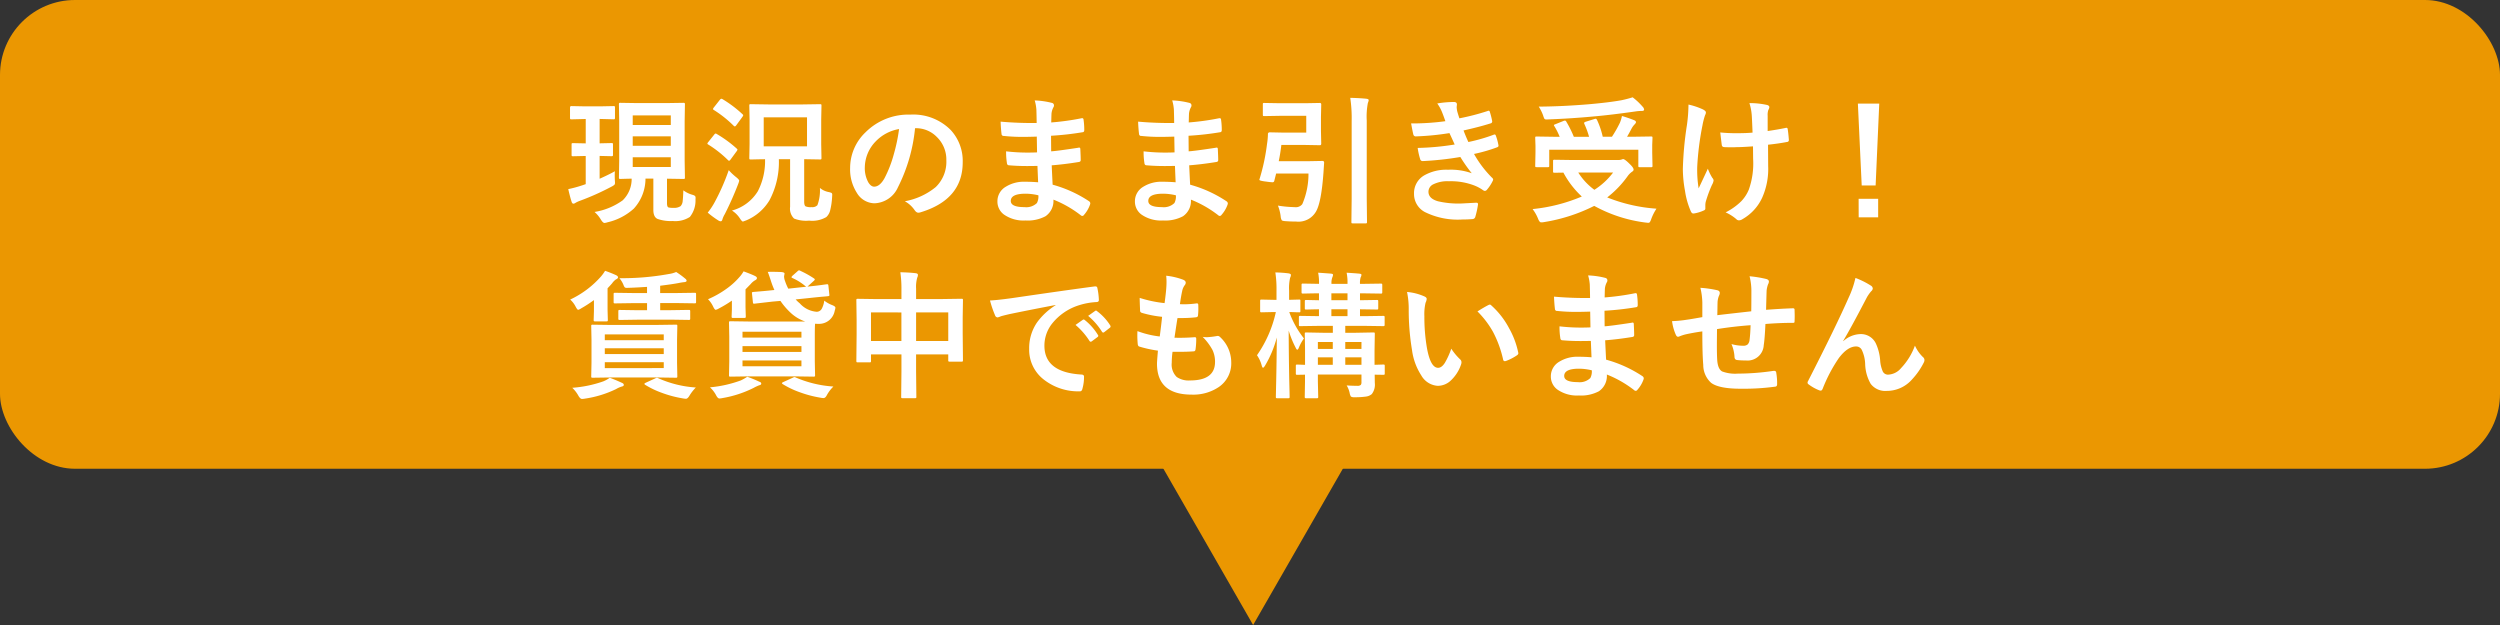
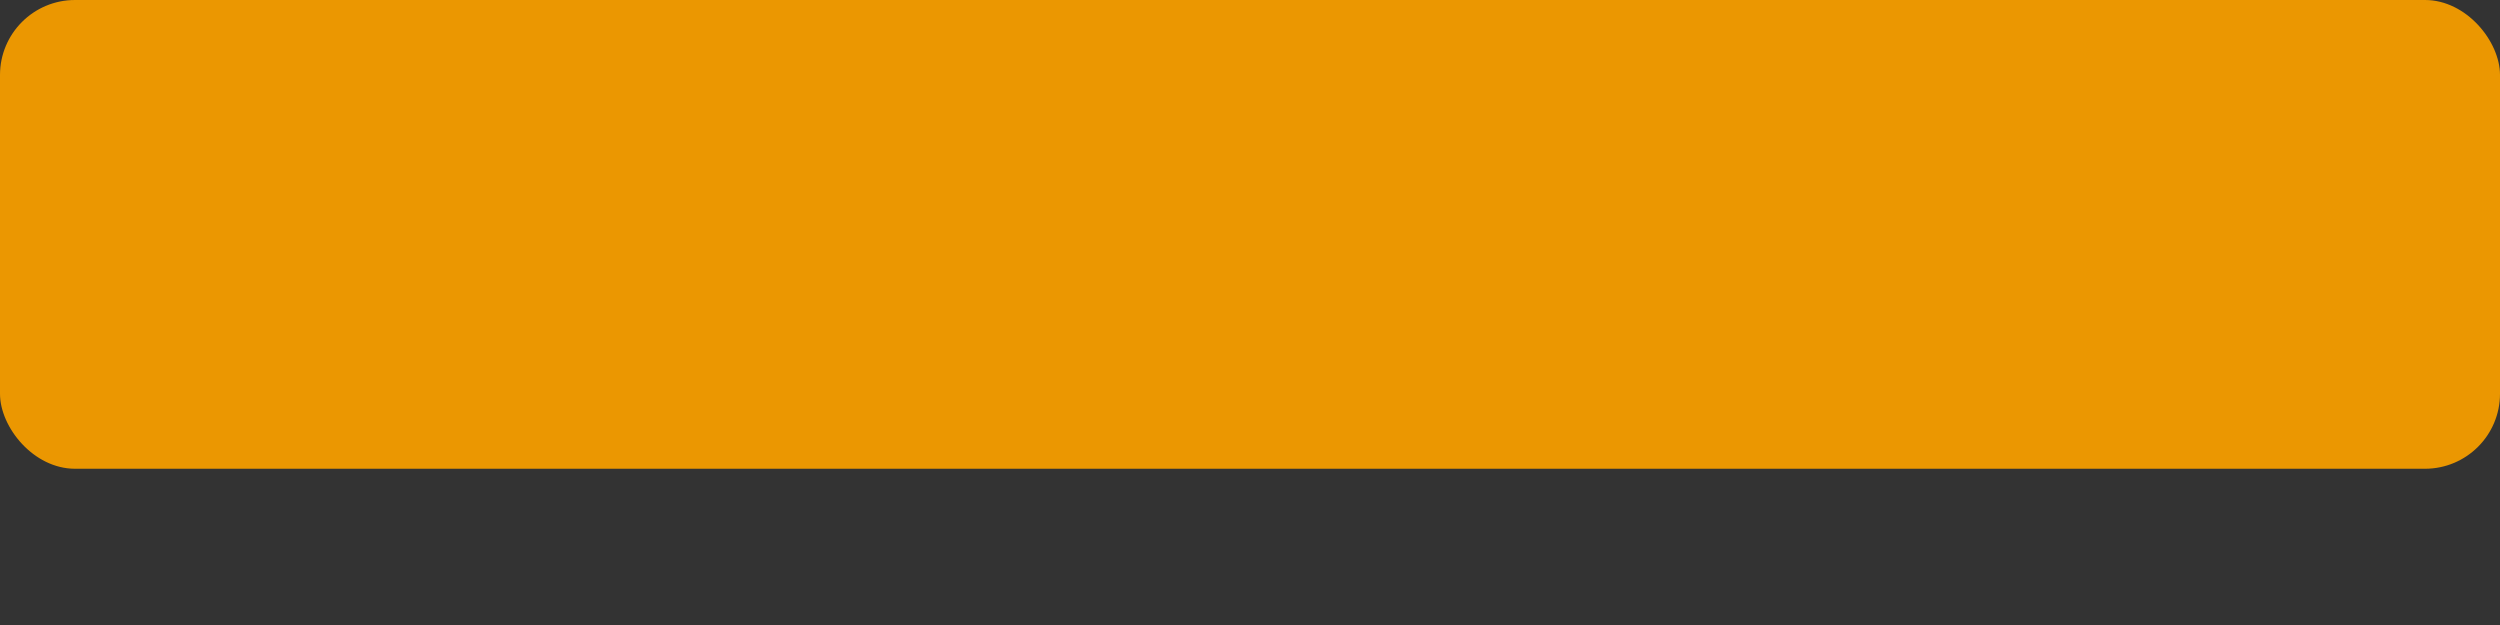
<svg xmlns="http://www.w3.org/2000/svg" width="400" height="100">
  <rect width="100%" height="100%" fill="#333333" stroke="none" />
  <g fill="#eb9701" transform="translate(-229 -1404)">
    <rect width="400" height="75" rx="12" transform="translate(229 1404)" />
-     <path d="m429.5 1504-15.5-27h31Z" />
  </g>
-   <path fill="#fff" d="M109.336 30.455a4.5 4.5 0 0 0 1.439.709 1.1 1.1 0 0 1 .43.193.482.482 0 0 1 .086.322q0 .1-.011.247a4.2 4.2 0 0 1-.9 2.782 4.292 4.292 0 0 1-2.739.655 6.445 6.445 0 0 1-2.428-.333q-.677-.3-.677-1.45v-5h-1.257a7.118 7.118 0 0 1-1.869 4.8 9.391 9.391 0 0 1-4.21 2.188 2.228 2.228 0 0 1-.483.107q-.236 0-.569-.526a4.991 4.991 0 0 0-1.021-1.235 10.67 10.67 0 0 0 4.5-1.858 4.769 4.769 0 0 0 1.439-3.47q-.763.011-1.375.032l-.43.011q-.172 0-.2-.043a.4.4 0 0 1-.032-.2l.043-2.675v-6.316l-.043-2.675a.392.392 0 0 1 .043-.236.37.37 0 0 1 .193-.032l2.75.043h4.565l2.761-.043q.183 0 .215.054a.433.433 0 0 1 .032.215l-.043 2.675v6.316l.043 2.675a.35.35 0 0 1-.038.209.349.349 0 0 1-.209.038l-2.621-.043v3.921q0 .58.236.677a2.855 2.855 0 0 0 .795.064 1.812 1.812 0 0 0 1.149-.274 1.389 1.389 0 0 0 .333-.859q.06-.473.103-1.665Zm-2.009-3.738v-1.558h-6.091v1.558Zm0-8.25h-6.091V20h6.091Zm-6.091 4.866h6.091v-1.525h-6.091Zm-5.21-4.3h-.086v3.9l1.891-.043a.34.34 0 0 1 .215.043.37.37 0 0 1 .032.193v1.633q0 .172-.054.2a.336.336 0 0 1-.193.032l-1.891-.043V28.6q1.493-.666 2.438-1.2-.021.279-.021.612 0 .3.021.838.021.279.021.365a.523.523 0 0 1-.086.344 2.069 2.069 0 0 1-.462.3 40.925 40.925 0 0 1-5.06 2.267 4.718 4.718 0 0 0-.687.312.672.672 0 0 1-.344.15q-.2 0-.29-.269-.247-.73-.548-2.062a18.861 18.861 0 0 0 2.063-.548q.247-.075.73-.247v-4.507L91.7 25q-.183 0-.215-.043a.37.37 0 0 1-.032-.193v-1.633q0-.172.043-.2a.4.4 0 0 1 .2-.032l2.02.043v-3.9h-.129l-2.159.054q-.161 0-.193-.054a.433.433 0 0 1-.032-.215V17.21q0-.236.226-.236l2.159.043h2.438l2.138-.043q.172 0 .2.043a.37.37 0 0 1 .032.193v1.611a.392.392 0 0 1-.043.236.37.37 0 0 1-.193.032Zm21.087 14.655a6.99 6.99 0 0 0 4.146-3.1 10.511 10.511 0 0 0 1.149-5.113q-.967.011-1.74.032l-.548.011q-.172 0-.2-.054a.433.433 0 0 1-.032-.215l.043-2.2v-3.91l-.043-2.224q0-.183.043-.215a.37.37 0 0 1 .193-.032l2.89.043h5.339l2.836-.043q.183 0 .215.043a.4.4 0 0 1 .032.2l-.043 2.224v3.91l.043 2.2a.392.392 0 0 1-.043.236.4.4 0 0 1-.2.032l-2.524-.043v6.79q0 .591.215.752a2.118 2.118 0 0 0 .978.129 1.109 1.109 0 0 0 .924-.312 6.837 6.837 0 0 0 .4-2.761 3.083 3.083 0 0 0 1.375.655 2.294 2.294 0 0 1 .494.15.372.372 0 0 1 .1.29q0 .1-.011.236a11.361 11.361 0 0 1-.344 2.365 2.192 2.192 0 0 1-.591.967 4.455 4.455 0 0 1-2.75.569 5.18 5.18 0 0 1-2.409-.333 2.209 2.209 0 0 1-.634-1.867v-7.629h-1.8a13.033 13.033 0 0 1-1.493 6.563 7.893 7.893 0 0 1-3.723 3.223q-.516.193-.526.193-.161 0-.462-.462a4.153 4.153 0 0 0-1.299-1.3Zm12.01-10.27v-4.641h-6.929v4.641Zm-15.888 10.603a10.837 10.837 0 0 0 1.139-1.721 34.715 34.715 0 0 0 2.226-5.078 8.962 8.962 0 0 0 1.19 1.128q.483.387.483.569a2.874 2.874 0 0 1-.15.483 51.366 51.366 0 0 1-2.159 4.867 3.511 3.511 0 0 0-.376.827q-.075.312-.29.312a.834.834 0 0 1-.387-.15 14.4 14.4 0 0 1-1.676-1.237Zm2.374-18.154a18.925 18.925 0 0 1 3.19 2.406q.118.1.118.161a.77.77 0 0 1-.14.279l-.967 1.321q-.14.193-.236.193a.271.271 0 0 1-.183-.1 18.232 18.232 0 0 0-3.169-2.524q-.14-.086-.14-.161a.643.643 0 0 1 .14-.258l.945-1.2q.15-.183.258-.183a.428.428 0 0 1 .184.066Zm-.924 5.575a19.2 19.2 0 0 1 3.19 2.331q.118.107.118.172a.7.7 0 0 1-.14.269l-.944 1.286q-.172.226-.258.226-.064 0-.183-.118a18.06 18.06 0 0 0-3.147-2.481q-.14-.075-.14-.15a.586.586 0 0 1 .14-.247l.945-1.182q.14-.183.226-.183a.447.447 0 0 1 .194.077Zm31.722-.924a26.615 26.615 0 0 1-2.75 9.475 4.277 4.277 0 0 1-3.749 2.535 3.351 3.351 0 0 1-2.814-1.676 6.944 6.944 0 0 1-1.074-3.974 7.889 7.889 0 0 1 2.48-5.726 9.692 9.692 0 0 1 7.154-2.814 8.43 8.43 0 0 1 6.446 2.449 7.275 7.275 0 0 1 1.934 5.178q0 5.973-6.778 8.014a1.249 1.249 0 0 1-.322.054q-.322 0-.623-.451a4.6 4.6 0 0 0-1.537-1.382 10.814 10.814 0 0 0 4.941-2.267 5.639 5.639 0 0 0 1.7-4.308 5.017 5.017 0 0 0-1.538-3.725 4.626 4.626 0 0 0-3.384-1.386Zm-2.557.129a6.762 6.762 0 0 0-3.76 2 6.064 6.064 0 0 0-1.719 4.071 4.748 4.748 0 0 0 .548 2.438q.43.709.945.709.9 0 1.654-1.343a18.867 18.867 0 0 0 1.473-3.782 27.654 27.654 0 0 0 .86-4.093Zm22.25 8.519q-.086-2.062-.107-2.621-.924.021-1.665.021-1.547 0-2.868-.118-.322 0-.354-.365a11.1 11.1 0 0 1-.129-1.869 29.519 29.519 0 0 0 3.545.2q.687 0 1.407-.032l-.043-2.524q-1.311.043-2.213.043a27.478 27.478 0 0 1-3.051-.15.326.326 0 0 1-.376-.312q-.1-.806-.15-1.977a56.448 56.448 0 0 0 5.769.215q0-.634-.043-2.138a6.95 6.95 0 0 0-.269-1.472 12.993 12.993 0 0 1 2.771.4.4.4 0 0 1 .312.419.451.451 0 0 1-.064.236 2.713 2.713 0 0 0-.333 1.063q-.011.247-.021.666-.011.483-.021.741a39.732 39.732 0 0 0 4.803-.663.769.769 0 0 1 .161-.021q.193 0 .215.29a11.627 11.627 0 0 1 .107 1.6q0 .322-.236.354a47.049 47.049 0 0 1-5.081.569l.021 2.492q1-.064 4.308-.569a.751.751 0 0 1 .183-.032q.15 0 .172.2.064 1.257.064 1.8 0 .279-.333.312-2.31.376-4.308.526.1 2.224.15 3.1a20.07 20.07 0 0 1 5.833 2.653.462.462 0 0 1 .193.312.91.91 0 0 1-.043.215 4.934 4.934 0 0 1-.961 1.646.338.338 0 0 1-.279.172.34.34 0 0 1-.247-.108 17.68 17.68 0 0 0-4.372-2.5 2.959 2.959 0 0 1-1.268 2.66 6.051 6.051 0 0 1-3.2.677 5.454 5.454 0 0 1-3.47-.967 2.575 2.575 0 0 1-1.021-2.105 2.678 2.678 0 0 1 1.364-2.342 5.463 5.463 0 0 1 3.04-.784q1.074.001 2.108.087Zm.043 2.084a8.848 8.848 0 0 0-2.043-.258q-2.374 0-2.374 1.16 0 .988 2.181.988a2.446 2.446 0 0 0 2-.655 2.281 2.281 0 0 0 .234-1.235Zm21.957-2.084q-.086-2.062-.107-2.621-.924.021-1.665.021-1.547 0-2.868-.118-.322 0-.354-.365a11.1 11.1 0 0 1-.129-1.869 29.519 29.519 0 0 0 3.545.2q.687 0 1.407-.032l-.043-2.524q-1.311.043-2.213.043a27.478 27.478 0 0 1-3.051-.15.326.326 0 0 1-.376-.312q-.1-.806-.15-1.977a56.448 56.448 0 0 0 5.769.215q0-.634-.043-2.138a6.95 6.95 0 0 0-.269-1.472 12.993 12.993 0 0 1 2.771.4.4.4 0 0 1 .312.419.451.451 0 0 1-.064.236 2.713 2.713 0 0 0-.333 1.063q-.011.247-.021.666-.011.483-.021.741a39.732 39.732 0 0 0 4.803-.663.769.769 0 0 1 .161-.021q.193 0 .215.29a11.627 11.627 0 0 1 .107 1.6q0 .322-.236.354a47.049 47.049 0 0 1-5.081.569l.021 2.492q1-.064 4.308-.569a.751.751 0 0 1 .183-.032q.15 0 .172.2.064 1.257.064 1.8 0 .279-.333.312-2.31.376-4.308.526.1 2.224.15 3.1a20.07 20.07 0 0 1 5.839 2.667.462.462 0 0 1 .193.312.91.91 0 0 1-.043.215 4.934 4.934 0 0 1-.967 1.632.338.338 0 0 1-.279.172.34.34 0 0 1-.247-.108 17.68 17.68 0 0 0-4.372-2.5 2.959 2.959 0 0 1-1.268 2.66 6.051 6.051 0 0 1-3.2.677 5.454 5.454 0 0 1-3.47-.967 2.575 2.575 0 0 1-1.021-2.105 2.678 2.678 0 0 1 1.364-2.342 5.463 5.463 0 0 1 3.04-.784q1.074.001 2.108.087Zm.043 2.084a8.848 8.848 0 0 0-2.043-.258q-2.374 0-2.374 1.16 0 .988 2.181.988a2.446 2.446 0 0 0 2-.655 2.281 2.281 0 0 0 .234-1.235ZM209 18.531h-4.2l-2.514.043q-.172 0-.2-.043a.37.37 0 0 1-.032-.193v-1.633q0-.172.043-.2a.37.37 0 0 1 .193-.032l2.514.043h4.026l2.353-.043q.215 0 .215.247l-.044 1.98v2.288l.043 2q0 .247-.215.247l-2.352-.042h-3.813q-.172 1.429-.419 2.6h4.673l2.32-.043q.269 0 .269.279l-.107 1.611q-.334 4.641-1.153 6.134a3.233 3.233 0 0 1-3.209 1.676q-.827 0-1.687-.064-.526-.032-.623-.15a1.429 1.429 0 0 1-.172-.6 6.756 6.756 0 0 0-.44-1.74 19.1 19.1 0 0 0 2.664.247 1.314 1.314 0 0 0 1.235-.483 12.177 12.177 0 0 0 .988-4.89h-5.177l-.3 1.192a.272.272 0 0 1-.3.2 9.247 9.247 0 0 1-.935-.1q-1.144-.132-1.144-.293a.341.341 0 0 1 .021-.1A32.459 32.459 0 0 0 202.729 23a11.283 11.283 0 0 0 .14-1.515.271.271 0 0 1 .3-.312l2.116.043H209Zm7.036-2.879q1.654.043 2.6.15.354.043.354.226a1.387 1.387 0 0 1-.129.44 11.575 11.575 0 0 0-.183 2.814v12.473l.043 3.738a.34.34 0 0 1-.043.215.37.37 0 0 1-.193.032h-2.03q-.172 0-.2-.043a.4.4 0 0 1-.032-.2l.043-3.717V19.348a21.822 21.822 0 0 0-.228-3.696Zm15.224 3.739q-.29-.838-.526-1.429a6.488 6.488 0 0 0-.773-1.407 15.851 15.851 0 0 1 2.664-.236q.483 0 .483.4l-.043.419a4.605 4.605 0 0 0 .086.655q.172.612.354 1.139A37.735 37.735 0 0 0 238 17.769a.488.488 0 0 1 .183-.054q.129 0 .183.161a11.924 11.924 0 0 1 .376 1.472.316.316 0 0 1 .011.075.317.317 0 0 1-.269.322q-1.837.58-4.318 1.128.312.838.773 1.848a26.885 26.885 0 0 0 4.007-1.149.5.5 0 0 1 .193-.054q.14 0 .2.193a8.758 8.758 0 0 1 .4 1.45.769.769 0 0 1 .021.161q0 .15-.2.236a25.306 25.306 0 0 1-3.717 1.074 17.32 17.32 0 0 0 2.879 3.8.432.432 0 0 1 .183.29.58.58 0 0 1-.075.236 6.29 6.29 0 0 1-.9 1.375.491.491 0 0 1-.344.215.621.621 0 0 1-.312-.129 6.334 6.334 0 0 0-1.3-.709 10.435 10.435 0 0 0-4.145-.71 5.142 5.142 0 0 0-2.524.5 1.322 1.322 0 0 0-.752 1.171q0 1.1 1.536 1.536a14.411 14.411 0 0 0 3.706.354l2.417-.129q.269 0 .269.226v.064a14.176 14.176 0 0 1-.44 2 .478.478 0 0 1-.462.333q-.763.064-1.59.064a11.86 11.86 0 0 1-6.026-1.2 3.26 3.26 0 0 1-1.719-2.933 3.276 3.276 0 0 1 1.632-2.926 7.129 7.129 0 0 1 3.824-.9 9.912 9.912 0 0 1 3.781.559 24.727 24.727 0 0 1-1.826-2.6 50.01 50.01 0 0 1-6.026.655.39.39 0 0 1-.4-.312 10.961 10.961 0 0 1-.4-1.794 41.325 41.325 0 0 0 5.919-.548l-.419-.924q-.29-.634-.419-.9a42.2 42.2 0 0 1-5.339.526.388.388 0 0 1-.44-.312q-.075-.258-.354-1.762a38.853 38.853 0 0 0 5.483-.357Zm33.773 14a8.084 8.084 0 0 0-.833 1.651 2.077 2.077 0 0 1-.226.5.337.337 0 0 1-.279.107q-.064 0-.419-.043a22.828 22.828 0 0 1-8.2-2.664 27.377 27.377 0 0 1-8.036 2.594 2.355 2.355 0 0 1-.462.043q-.258 0-.483-.569a6.429 6.429 0 0 0-.881-1.558 26.99 26.99 0 0 0 7.874-2.009 14.484 14.484 0 0 1-2.943-3.824l-1.407.021a.34.34 0 0 1-.215-.043.37.37 0 0 1-.033-.197v-1.607q0-.172.043-.2a.4.4 0 0 1 .2-.032l2.986.043h7.111a2.071 2.071 0 0 0 .591-.064 1.038 1.038 0 0 1 .279-.086q.269 0 1.042.773.634.6.634.913 0 .193-.269.354a2.964 2.964 0 0 0-.72.741 16.206 16.206 0 0 1-3.233 3.352 25.957 25.957 0 0 0 7.879 1.801ZM258.1 27.6h-5.581a10.106 10.106 0 0 0 2.581 2.769 11.4 11.4 0 0 0 3-2.769Zm-7.477-8.11a17.324 17.324 0 0 1 1.192 2.4h2.438a13.543 13.543 0 0 0-.752-2.052.346.346 0 0 1-.043-.15q0-.129.269-.215l1.343-.419a1.042 1.042 0 0 1 .23-.054q.118 0 .215.172a13.112 13.112 0 0 1 .924 2.707h1.472a19.292 19.292 0 0 0 1.278-2.245 5.564 5.564 0 0 0 .322-1.074q1 .29 1.912.655.333.129.333.333 0 .129-.236.376a2.887 2.887 0 0 0-.483.677q-.44.838-.709 1.278h.945l2.879-.043q.183 0 .215.043a.37.37 0 0 1 .032.193l-.043 1.106v1.278l.044 2.057a.323.323 0 0 1-.038.2.349.349 0 0 1-.209.038h-1.773q-.183 0-.215-.043a.37.37 0 0 1-.032-.193v-2.557h-14.255v2.557q0 .172-.043.2a.4.4 0 0 1-.2.032h-1.755q-.183 0-.215-.043a.37.37 0 0 1-.032-.193l.043-2.073v-1.106l-.043-1.257q0-.172.043-.2a.4.4 0 0 1 .2-.032l2.879.043h.795a11.415 11.415 0 0 0-.838-1.676.367.367 0 0 1-.086-.172q0-.086.258-.172l1.278-.516a.667.667 0 0 1 .226-.054q.133-.002.24.191Zm10.6-3.921a10.5 10.5 0 0 1 1.587 1.491.79.79 0 0 1 .247.462q0 .226-.354.226a6.94 6.94 0 0 0-1.053.086q-3.856.548-6.51.784-3.738.354-7.552.494h-.183a.348.348 0 0 1-.322-.14 4.179 4.179 0 0 1-.193-.526 7.028 7.028 0 0 0-.69-1.386q3.985-.032 8.25-.4 2.986-.269 4.931-.612a17.308 17.308 0 0 0 1.849-.482Zm19.186 5.65q-.107-2.7-.14-2.922a8.232 8.232 0 0 0-.365-1.8 12.758 12.758 0 0 1 2.836.3q.354.1.354.354a.924.924 0 0 1-.161.44 2.489 2.489 0 0 0-.107.924v2.449q1.59-.226 2.814-.483a.769.769 0 0 1 .193-.032q.183 0 .2.226.1.591.183 1.654v.064a.291.291 0 0 1-.29.322q-1.4.269-3.04.44l.021 3.395a11.292 11.292 0 0 1-.967 5.1 7.6 7.6 0 0 1-3.14 3.413 1.078 1.078 0 0 1-.548.193.563.563 0 0 1-.44-.193 7.044 7.044 0 0 0-1.712-1.084 9.856 9.856 0 0 0 2.5-1.779 5.979 5.979 0 0 0 1.214-1.869 12.553 12.553 0 0 0 .686-4.914l-.021-2q-1.762.129-2.643.129-.365.021-.795.021-.408 0-1.053-.021-.473 0-.5-.344-.032-.172-.247-2.009a24.859 24.859 0 0 0 2.729.118q1.393.002 2.446-.094Zm-10.259-4.49a11.178 11.178 0 0 1 2.31.773q.483.247.483.483a.928.928 0 0 1-.129.44 10.966 10.966 0 0 0-.419 1.633 45.138 45.138 0 0 0-.838 6.6 18.363 18.363 0 0 0 .226 3.48q1.375-2.922 1.472-3.147a8.463 8.463 0 0 0 .72 1.472.653.653 0 0 1 .2.419 2.05 2.05 0 0 1-.269.72 20.533 20.533 0 0 0-.988 2.686 2.482 2.482 0 0 0-.064.58v.526q0 .193-.29.3a5.968 5.968 0 0 1-1.504.456.932.932 0 0 1-.129.011q-.226 0-.376-.3a12.523 12.523 0 0 1-.955-3.331 19.565 19.565 0 0 1-.344-3.48 54.368 54.368 0 0 1 .654-7.05 25.038 25.038 0 0 0 .247-3.273Zm30.529-.15-.579 13.092h-2.228l-.612-13.095Zm-3.3 15.232h3.126v2.962h-3.116ZM105.1 51.988l3.04-.043q.172 0 .2.043a.37.37 0 0 1 .032.193l-.043 2.159v3.7l.043 2.159a.323.323 0 0 1-.038.2.323.323 0 0 1-.2.038l-3.04-.043h-7.2l-3.051.043q-.183 0-.215-.043a.37.37 0 0 1-.032-.193l.043-2.159v-3.7l-.043-2.159q0-.172.043-.2a.4.4 0 0 1 .2-.032l3.051.043Zm1.1 6.907v-.945h-9.432v.95Zm-9.432-2.245h9.432v-.924h-9.432Zm0-3.147v.924h9.432V53.5Zm5.264-2.353-2.868.043q-.172 0-.2-.054a.4.4 0 0 1-.032-.2v-1.1q0-.183.043-.215a.37.37 0 0 1 .193-.032l2.868.043h1.493V48.5h-2.116l-2.986.043a.34.34 0 0 1-.215-.043.37.37 0 0 1-.032-.193v-1.228q0-.172.043-.2a.4.4 0 0 1 .2-.032l2.986.043h2.116v-.99q-2.02.129-2.954.15-.183.011-.269.011a.477.477 0 0 1-.354-.1 1.325 1.325 0 0 1-.183-.354 3.924 3.924 0 0 0-.666-1.1 41.239 41.239 0 0 0 7.917-.666 4.583 4.583 0 0 0 1.171-.322 12.8 12.8 0 0 1 1.471 1.081.458.458 0 0 1 .2.312q0 .2-.419.236-.344.032-.881.14-.935.183-2.933.43v1.171h2.535l2.965-.043q.183 0 .215.043a.37.37 0 0 1 .032.193V48.3q0 .172-.043.2a.4.4 0 0 1-.2.032l-2.965-.043h-2.534v1.139h1.7l2.857-.043q.183 0 .215.043a.4.4 0 0 1 .032.2v1.1a.365.365 0 0 1-.043.226.4.4 0 0 1-.2.032l-2.857-.043Zm-5.221-7.82a18.374 18.374 0 0 1 1.762.7q.312.15.312.354 0 .172-.354.333a2.6 2.6 0 0 0-.591.612q-.344.4-.73.795v3.448l.043 1.59a.365.365 0 0 1-.043.226.37.37 0 0 1-.193.032h-1.762a.392.392 0 0 1-.236-.043.433.433 0 0 1-.032-.215l.043-1.407v-1.74a20.625 20.625 0 0 1-2.02 1.311 1.828 1.828 0 0 1-.5.247q-.14 0-.419-.526a3.868 3.868 0 0 0-.859-1.117 15.119 15.119 0 0 0 4.974-3.749 6.382 6.382 0 0 0 .605-.851Zm.752 17.112q.881.322 1.934.806.312.129.312.333t-.333.269a4.06 4.06 0 0 0-.9.4 17.1 17.1 0 0 1-5.017 1.536 2.157 2.157 0 0 1-.462.043q-.236 0-.526-.462a5.215 5.215 0 0 0-1.01-1.321 18.992 18.992 0 0 0 4.974-1.031 4.931 4.931 0 0 0 1.028-.573Zm7.788.086A17.476 17.476 0 0 0 111.334 62a6.975 6.975 0 0 0-1.053 1.364q-.279.44-.526.44a3.46 3.46 0 0 1-.516-.064 17.94 17.94 0 0 1-3.352-.892 13.8 13.8 0 0 1-2.643-1.268q-.14-.086-.14-.161t.236-.193l1.482-.677a.764.764 0 0 1 .29-.107.593.593 0 0 1 .239.086ZM128.1 43.352a15.39 15.39 0 0 1 2.116 1.182q.15.1.15.183t-.15.215l-1.021.924q1.139-.107 2.245-.258l.623-.086q.183-.021.236-.032h.107q.118 0 .14.247l.15 1.407a.323.323 0 0 0 .011.054v.043q0 .14-.247.161l-.43.043q-1.063.086-2.524.247l-2.2.226a6.035 6.035 0 0 0 .666.634 4.02 4.02 0 0 0 2.707 1.343.934.934 0 0 0 .795-.473 3.712 3.712 0 0 0 .408-1.311 4.748 4.748 0 0 0 1.171.677q.612.226.612.451a1.815 1.815 0 0 1-.107.473 2.538 2.538 0 0 1-2.535 2.116q-.408 0-.612-.021-.043.526-.043 2.052v3.975l.043 2.191a.349.349 0 0 1-.038.209.349.349 0 0 1-.209.038l-3.051-.043h-7.2l-3.04.043q-.172 0-.2-.043a.4.4 0 0 1-.032-.2l.043-2.191v-3.981l-.043-2.2q0-.183.043-.215a.37.37 0 0 1 .193-.032l3.04.043h8.916a6.493 6.493 0 0 1-2.385-1.45 11.4 11.4 0 0 1-1.579-1.848l-1.235.107-2.9.333a.872.872 0 0 1-.107.011q-.14 0-.161-.226l-.15-1.418a.646.646 0 0 1-.011-.1q0-.118.226-.14 2.245-.183 2.933-.269l.44-.043a13.273 13.273 0 0 1-.569-1.493q-.312-.967-.494-1.407.419-.011.688-.011.537 0 1.386.032.612.032.612.258 0 .021-.064.354a.667.667 0 0 0-.011.129 2.355 2.355 0 0 0 .172.752 8.194 8.194 0 0 0 .5 1.171l2.876-.309a.5.5 0 0 1-.129-.086 8.77 8.77 0 0 0-2.073-1.3q-.161-.075-.161-.14t.161-.236l.795-.7a.441.441 0 0 1 .258-.161.7.7 0 0 1 .249.099Zm.129 15.254v-.935H118.8v.935Zm0-5.532H118.8v.945h9.432Zm-9.429 3.233h9.432v-.924H118.8Zm.172-12.891q1.235.451 1.783.72.354.161.354.354 0 .226-.333.376a2.569 2.569 0 0 0-.655.569l-.838.859v2.9l.043 1.429q0 .183-.054.215a.433.433 0 0 1-.215.032h-1.751q-.183 0-.215-.043a.4.4 0 0 1-.032-.2l.043-1.117V48.1a19.39 19.39 0 0 1-2.084 1.257 1.773 1.773 0 0 1-.5.215q-.172 0-.419-.526a4.18 4.18 0 0 0-.816-1.171 15.362 15.362 0 0 0 3.008-1.708 11.531 11.531 0 0 0 2.03-1.848 4.961 4.961 0 0 0 .651-.903Zm8.39 17a18.063 18.063 0 0 0 5.983 1.429 5.829 5.829 0 0 0-1.063 1.407q-.226.44-.526.44a2.9 2.9 0 0 1-.5-.064 17.94 17.94 0 0 1-3.352-.892 13.717 13.717 0 0 1-2.653-1.268q-.14-.1-.14-.161 0-.086.247-.193l1.482-.677a.764.764 0 0 1 .29-.107.593.593 0 0 1 .231.091Zm-7.81-.14a20.688 20.688 0 0 1 1.934.795q.312.1.312.312 0 .193-.312.258a6.3 6.3 0 0 0-.9.419 17.712 17.712 0 0 1-5 1.633 2.884 2.884 0 0 1-.483.064q-.247 0-.5-.462a4.58 4.58 0 0 0-1.01-1.321 19.364 19.364 0 0 0 4.92-1.1 6.959 6.959 0 0 0 1.039-.593Zm24.5-16.715q1.472.032 2.438.15.376.043.376.269a1.02 1.02 0 0 1-.107.44 5.388 5.388 0 0 0-.183 1.772v1.654h4.265l2.986-.043q.183 0 .215.043a.4.4 0 0 1 .032.2l-.043 2.729v2.546l.043 4.3a.352.352 0 0 1-.038.2q-.038.043-.2.043h-1.869q-.183 0-.215-.054a.336.336 0 0 1-.032-.193V56.7h-5.146v2.707l.043 4.071q0 .172-.043.2a.37.37 0 0 1-.193.032h-1.961q-.172 0-.2-.043a.37.37 0 0 1-.032-.193l.043-4.028V56.7h-4.871v1.01a.392.392 0 0 1-.043.236.4.4 0 0 1-.2.032h-1.869q-.172 0-.2-.054a.433.433 0 0 1-.032-.215l.043-4.308V51.14l-.043-3.083q0-.183.043-.215a.4.4 0 0 1 .2-.032l2.986.043h3.985v-1.472a18.255 18.255 0 0 0-.175-2.815Zm7.67 6.424h-5.146v4.576h5.146Zm-12.364 0v4.576h4.866V49.99Zm19.042-1.907q1.171-.054 3.5-.376 8.733-1.278 13.213-1.869a.932.932 0 0 1 .129-.011q.3 0 .333.247a10.356 10.356 0 0 1 .244 1.931q0 .333-.419.333a11.011 11.011 0 0 0-2.686.483 8.917 8.917 0 0 0-4.383 2.965 5.7 5.7 0 0 0-1.225 3.523q0 4.254 5.854 4.619.483 0 .483.333a6.826 6.826 0 0 1-.243 1.894q-.086.462-.408.462a8.931 8.931 0 0 1-5.824-1.912 6.017 6.017 0 0 1-2.3-4.888 7.264 7.264 0 0 1 1.257-4.222 10.667 10.667 0 0 1 2.965-2.75v-.04q-3.964.752-7.391 1.461-1.139.269-1.386.354a2.611 2.611 0 0 1-.483.172.453.453 0 0 1-.419-.333 16.748 16.748 0 0 1-.811-2.376Zm13.686 3.91 1.16-.816a.251.251 0 0 1 .145-.054.344.344 0 0 1 .188.1 9.215 9.215 0 0 1 2.084 2.363.265.265 0 0 1 .064.15.241.241 0 0 1-.118.193l-.924.688a.339.339 0 0 1-.188.064q-.091 0-.188-.14a11.238 11.238 0 0 0-2.228-2.548Zm2.02-1.45 1.106-.784a.26.26 0 0 1 .14-.064.3.3 0 0 1 .183.1 8.514 8.514 0 0 1 2.095 2.267.385.385 0 0 1 .064.193.265.265 0 0 1-.129.2l-.881.688a.3.3 0 0 1-.172.075.263.263 0 0 1-.2-.14 10.6 10.6 0 0 0-2.212-2.535Zm13.5 5.747a14.4 14.4 0 0 0-.129 1.772 2.78 2.78 0 0 0 .795 2.256 3.343 3.343 0 0 0 2.127.559q4.007 0 4.007-2.965a4.355 4.355 0 0 0-.419-1.934 9.192 9.192 0 0 0-1.56-2.073 4.522 4.522 0 0 0 .677.054 12.725 12.725 0 0 0 1.568-.183.545.545 0 0 1 .15-.021.471.471 0 0 1 .312.107A5.531 5.531 0 0 1 197 57.993a4.577 4.577 0 0 1-1.977 3.921 7.3 7.3 0 0 1-4.361 1.225q-5.543 0-5.543-4.963 0-.344.15-2.073a19.142 19.142 0 0 1-2.986-.655q-.215-.064-.247-.419-.064-.7-.064-1.321 0-.376.021-.73a14.987 14.987 0 0 0 3.566.859q.236-1.783.376-3.147a17.825 17.825 0 0 1-3.169-.612q-.354-.086-.354-.376-.064-1.579-.064-2.041a19.772 19.772 0 0 0 3.985.838q.226-1.654.279-2.535.032-.419.032-.838a8.959 8.959 0 0 0-.054-1.01 10.94 10.94 0 0 1 2.643.612q.483.172.483.5a.647.647 0 0 1-.172.419 2.3 2.3 0 0 0-.4.945q-.193.881-.354 2.073.322.021.709.021a14.968 14.968 0 0 0 2-.15q.226 0 .226.258.011.3.011.612a8.746 8.746 0 0 1-.054 1.042q0 .29-.354.322a20.292 20.292 0 0 1-2.277.118h-.651q-.1.559-.483 3.147.483.011.838.011 1.106 0 2.288-.086a.783.783 0 0 1 .129-.011q.226 0 .226.258a12.04 12.04 0 0 1-.107 1.654q-.032.354-.312.354-.967.075-2.245.075-.54.01-1.134-.005Zm29.552 5.446a.763.763 0 0 0 .569-.15.669.669 0 0 0 .107-.44v-1.214h-6.974v1.128l.054 2.417a.34.34 0 0 1-.043.215.4.4 0 0 1-.2.032h-1.68q-.172 0-.2-.054a.336.336 0 0 1-.032-.193l.041-2.372v-1.152l-1.235.021q-.172 0-.2-.043a.37.37 0 0 1-.032-.193v-1.17q0-.172.043-.2a.37.37 0 0 1 .193-.032l.4.011q.4.021.838.032V55.9l-.043-2.46q0-.183.043-.215a.37.37 0 0 1 .193-.032l2.847.054h1.407v-1.108h-2.2l-3 .043q-.172 0-.2-.043a.37.37 0 0 1-.032-.193v-1.172q0-.172.043-.2a.37.37 0 0 1 .193-.032l2.976.043v-1.1q-.87.011-1.558.032l-.473.011q-.172 0-.2-.043a.37.37 0 0 1-.032-.193v-1.063q0-.172.043-.2a.37.37 0 0 1 .193-.032l2.03.043v-1.111q-1.106.011-1.977.032l-.58.011q-.172 0-.2-.054a.4.4 0 0 1-.032-.2v-1.089a.365.365 0 0 1 .043-.226.37.37 0 0 1 .193-.032l2.557.043a7.85 7.85 0 0 0-.14-1.783q1.5.1 2.052.15.333.032.333.183a1.138 1.138 0 0 1-.107.4 2.476 2.476 0 0 0-.14 1.053h2.561a7.85 7.85 0 0 0-.14-1.783q1.407.086 2.02.15.354.032.354.183a.875.875 0 0 1-.129.4 3.219 3.219 0 0 0-.107 1.053h.354l2.986-.043q.161 0 .193.054a.4.4 0 0 1 .032.2v1.085a.365.365 0 0 1-.043.226.34.34 0 0 1-.183.032l-2.986-.043h-.351v1.106l2.686-.043q.172 0 .2.043a.37.37 0 0 1 .032.193v1.063q0 .172-.043.2a.37.37 0 0 1-.193.032l-2.682-.04v1.1h.73l2.965-.043a.34.34 0 0 1 .215.043.37.37 0 0 1 .032.193v1.171q0 .172-.054.2a.336.336 0 0 1-.193.032l-3-.043h-3.052v1.106h1.622l2.857-.054q.183 0 .215.043a.4.4 0 0 1 .032.2l-.042 2.667v2.267q.559-.011 1.042-.032l.344-.011a.34.34 0 0 1 .215.043.37.37 0 0 1 .032.193v1.171a.323.323 0 0 1-.038.2.349.349 0 0 1-.209.038l-1.364-.021.021 1.321a2.472 2.472 0 0 1-.483 1.783 1.786 1.786 0 0 1-.935.4 12.015 12.015 0 0 1-1.772.107 1.09 1.09 0 0 1-.634-.107 1.6 1.6 0 0 1-.2-.569 3.87 3.87 0 0 0-.483-1.214q.908.062 1.692.062Zm-1.912-3.362h2.589v-1.192h-2.592Zm2.589-3.652h-2.592v1.117h2.589Zm-4.815-6.682h2.58v-1.106h-2.58Zm0 2.546h2.58v-1.1h-2.58Zm-2.16 7.788h2.385v-1.192h-2.385Zm0-2.535h2.385v-1.117h-2.385Zm-7.036-5.908-1.955.043q-.183 0-.215-.043a.4.4 0 0 1-.032-.2v-1.562q0-.172.043-.2a.4.4 0 0 1 .2-.032l1.955.043h.419v-1.433a17.844 17.844 0 0 0-.183-2.954 20.18 20.18 0 0 1 2.116.15q.376.075.376.247a1.106 1.106 0 0 1-.129.462 7.316 7.316 0 0 0-.161 2.063v1.461l1.59-.043q.161 0 .193.043a.482.482 0 0 1 .021.193v1.558a.4.4 0 0 1-.032.215.307.307 0 0 1-.183.032l-.483-.011q-.494-.021-1.085-.032a15.022 15.022 0 0 0 2.353 4.222 7.015 7.015 0 0 0-.806 1.45q-.129.354-.269.354-.107 0-.269-.354a15.941 15.941 0 0 1-1.1-2.707q.011 3.674.086 7.67.021.924.054 2.234.011.612.011.677 0 .183-.043.215a.37.37 0 0 1-.193.032h-1.709a.365.365 0 0 1-.226-.043.4.4 0 0 1-.032-.2l.032-1.493q.1-4.275.118-7.981a17.273 17.273 0 0 1-1.869 4.479q-.215.354-.333.354t-.215-.376a5.288 5.288 0 0 0-.752-1.622 19.218 19.218 0 0 0 3.019-6.907Zm21.3-3.212a8.614 8.614 0 0 1 2.793.72q.354.161.354.4a1.781 1.781 0 0 1-.183.612 8.1 8.1 0 0 0-.188 2.154 29.264 29.264 0 0 0 .4 5.017q.569 3.233 1.8 3.233.559 0 1.063-.773a12.216 12.216 0 0 0 1.042-2.288 9.216 9.216 0 0 0 1.407 1.7.621.621 0 0 1 .226.473 1.1 1.1 0 0 1-.064.344 6.212 6.212 0 0 1-1.74 2.664 3.05 3.05 0 0 1-2 .763 3.268 3.268 0 0 1-2.634-1.677A9.775 9.775 0 0 1 225.921 56a38.621 38.621 0 0 1-.526-6.4 13.481 13.481 0 0 0-.269-2.886Zm11.269 3.115q1.085-.687 1.729-1.01a.756.756 0 0 1 .247-.086.358.358 0 0 1 .236.129 13.018 13.018 0 0 1 2.847 3.652 13.385 13.385 0 0 1 1.461 3.878.481.481 0 0 1 .021.129q0 .193-.258.354a8.173 8.173 0 0 1-1.719.881.68.68 0 0 1-.193.032q-.215 0-.269-.279a17.6 17.6 0 0 0-1.622-4.426 14.818 14.818 0 0 0-2.478-3.254Zm18.251 7.337q-.086-2.062-.107-2.621-.924.021-1.665.021-1.547 0-2.868-.118-.322 0-.354-.365a11.1 11.1 0 0 1-.129-1.869 29.519 29.519 0 0 0 3.545.2q.687 0 1.407-.032l-.043-2.524q-1.311.043-2.213.043a27.478 27.478 0 0 1-3.051-.15.326.326 0 0 1-.376-.312q-.1-.806-.15-1.977a56.448 56.448 0 0 0 5.769.215q0-.634-.043-2.138a6.95 6.95 0 0 0-.269-1.472 12.993 12.993 0 0 1 2.771.4.4.4 0 0 1 .312.419.451.451 0 0 1-.064.236 2.713 2.713 0 0 0-.333 1.063q-.011.247-.021.666-.011.483-.021.741a39.732 39.732 0 0 0 4.813-.666.769.769 0 0 1 .161-.021q.193 0 .215.29a11.627 11.627 0 0 1 .107 1.6q0 .322-.236.354a47.049 47.049 0 0 1-5.081.569l.021 2.492q1-.064 4.308-.569a.751.751 0 0 1 .183-.032q.15 0 .172.2.064 1.257.064 1.8 0 .279-.333.312-2.31.376-4.308.526.1 2.224.15 3.1a20.07 20.07 0 0 1 5.833 2.653.462.462 0 0 1 .193.312.91.91 0 0 1-.043.215 4.934 4.934 0 0 1-.967 1.633.323.323 0 0 1-.526.064 17.68 17.68 0 0 0-4.372-2.5 2.959 2.959 0 0 1-1.268 2.676 6.051 6.051 0 0 1-3.2.677 5.454 5.454 0 0 1-3.47-.967 2.575 2.575 0 0 1-1.021-2.105 2.678 2.678 0 0 1 1.364-2.341 5.463 5.463 0 0 1 3.04-.784q1.074 0 2.106.086Zm.043 2.084a8.848 8.848 0 0 0-2.041-.258q-2.374 0-2.374 1.16 0 .988 2.181.988a2.446 2.446 0 0 0 2-.655 2.281 2.281 0 0 0 .235-1.235Zm25.513-9.442q.021-1.1.021-3.094a9.779 9.779 0 0 0-.29-2.514 18.555 18.555 0 0 1 2.675.44q.419.118.419.419a1.019 1.019 0 0 1-.14.44 4.343 4.343 0 0 0-.226.988q-.043 1.364-.086 3.083 2.245-.172 4.3-.247.258 0 .258.226.021.72.021 1.042 0 .4-.021.763a.425.425 0 0 1-.054.269.508.508 0 0 1-.226.032q-2.062 0-4.383.183-.107 2.374-.269 3.384a2.585 2.585 0 0 1-2.879 2.449 10.682 10.682 0 0 1-1.364-.064q-.44-.032-.44-.569a5.9 5.9 0 0 0-.483-1.987 6.974 6.974 0 0 0 1.869.269 1.035 1.035 0 0 0 .73-.215 1.239 1.239 0 0 0 .3-.73q.118-.913.161-2.342-2.729.2-5.371.623-.021 2.02-.021 2.653 0 1.407.054 2.31.107 1.439.795 1.815a6 6 0 0 0 2.514.344 38.769 38.769 0 0 0 5.693-.44h.129a.293.293 0 0 1 .312.29 9.687 9.687 0 0 1 .14 1.848q0 .354-.29.387a37.682 37.682 0 0 1-5.521.333q-3.5 0-4.748-.945a3.834 3.834 0 0 1-1.257-2.857q-.15-1.665-.15-5.371-1.332.183-2.664.473a7.282 7.282 0 0 0-.988.322.535.535 0 0 1-.236.064q-.2 0-.344-.3a7.783 7.783 0 0 1-.612-2.2 18.359 18.359 0 0 0 2.353-.226q.354-.043 1.257-.2t1.235-.215v-2.362a11.207 11.207 0 0 0-.312-2.331 17.477 17.477 0 0 1 2.643.376q.462.086.462.462a1.22 1.22 0 0 1-.14.462 3.257 3.257 0 0 0-.215.967q-.011.29-.021 1.053-.011.72-.021 1.063.641-.086 5.431-.623Zm16.672-5.339a13.1 13.1 0 0 1 2.46 1.225.588.588 0 0 1 .312.462.651.651 0 0 1-.247.44 6.033 6.033 0 0 0-.677.945q-2.686 5.156-3.813 7l.021.043a4.247 4.247 0 0 1 2.686-1.128 2.643 2.643 0 0 1 2.5 1.45 7.711 7.711 0 0 1 .709 2.707 5.283 5.283 0 0 0 .43 1.837.928.928 0 0 0 .849.494 2.857 2.857 0 0 0 2.073-1.053 10.323 10.323 0 0 0 2.213-3.588 6.081 6.081 0 0 0 1.278 1.826.614.614 0 0 1 .247.462.829.829 0 0 1-.086.376 11.433 11.433 0 0 1-1.891 2.729 5.359 5.359 0 0 1-4.05 1.848 2.932 2.932 0 0 1-2.567-1.117 6.736 6.736 0 0 1-.892-3.158 5.629 5.629 0 0 0-.559-2.32 1 1 0 0 0-.892-.516q-1.364 0-2.771 1.869a24.5 24.5 0 0 0-2.578 4.9q-.129.3-.312.3a.707.707 0 0 1-.215-.043 7.016 7.016 0 0 1-1.7-.945.353.353 0 0 1-.193-.279.646.646 0 0 1 .107-.312q4.49-8.787 6.445-13.245a15.285 15.285 0 0 0 1.114-3.209Z" />
</svg>